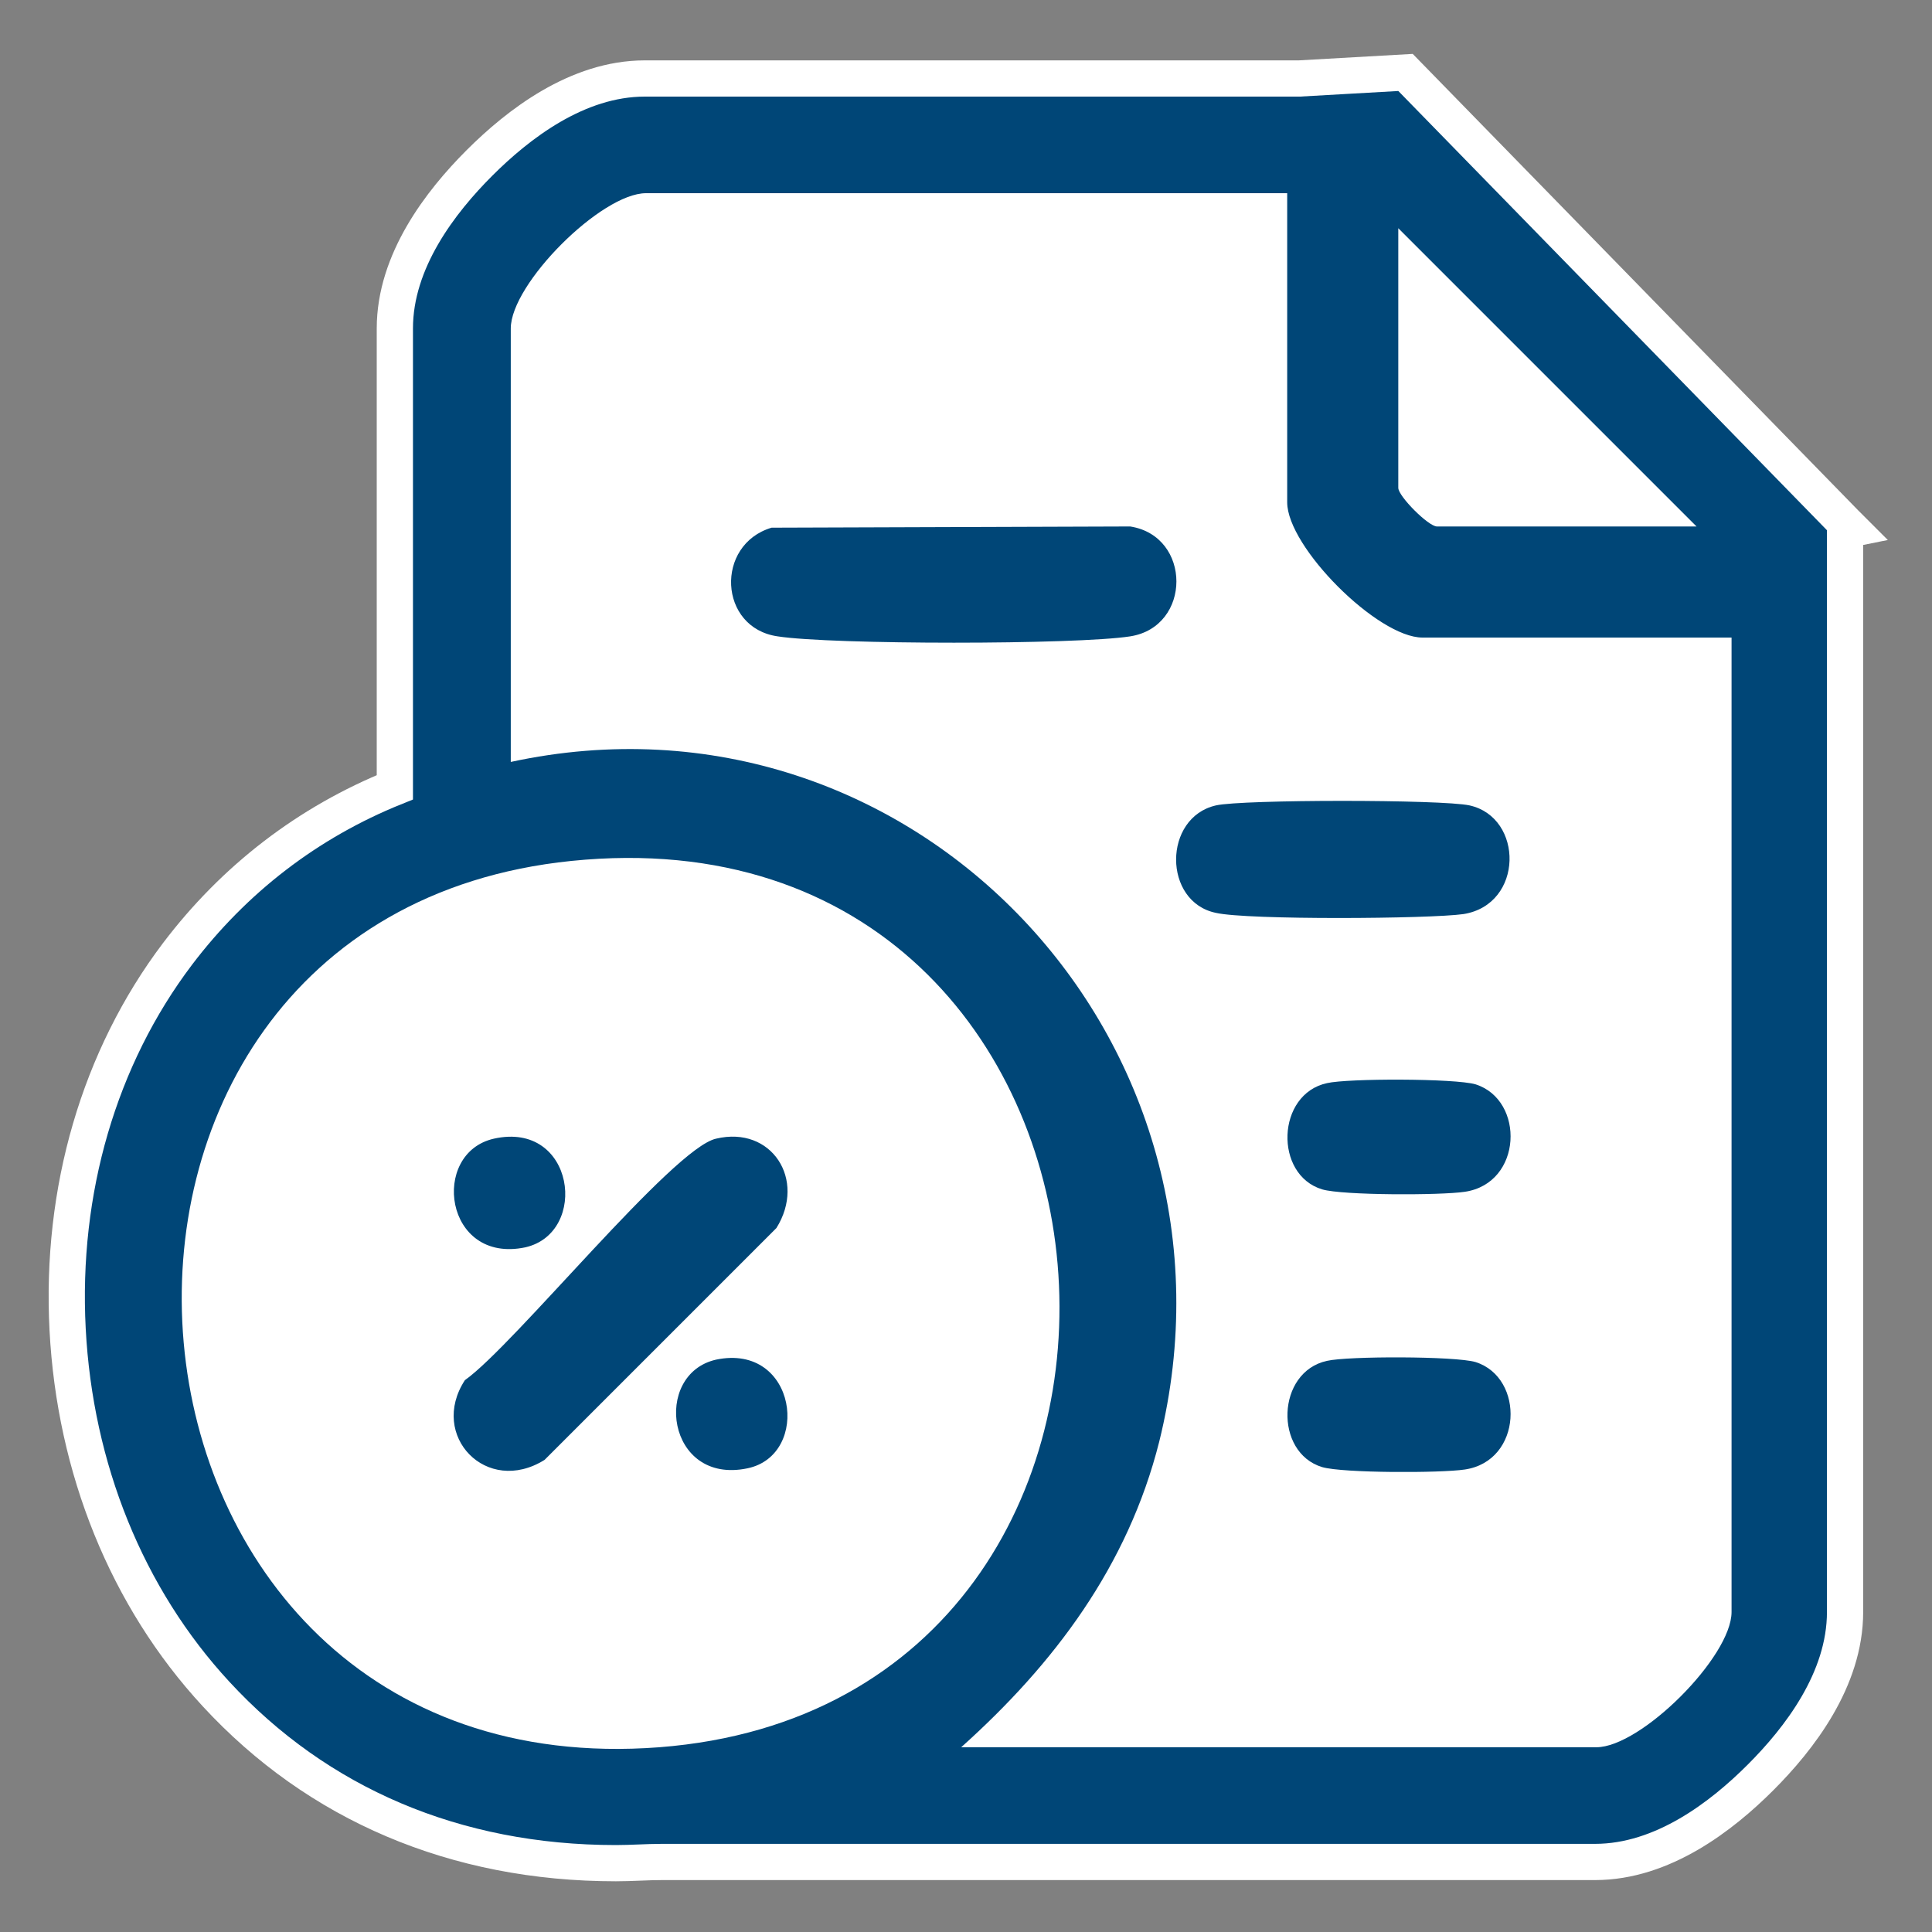
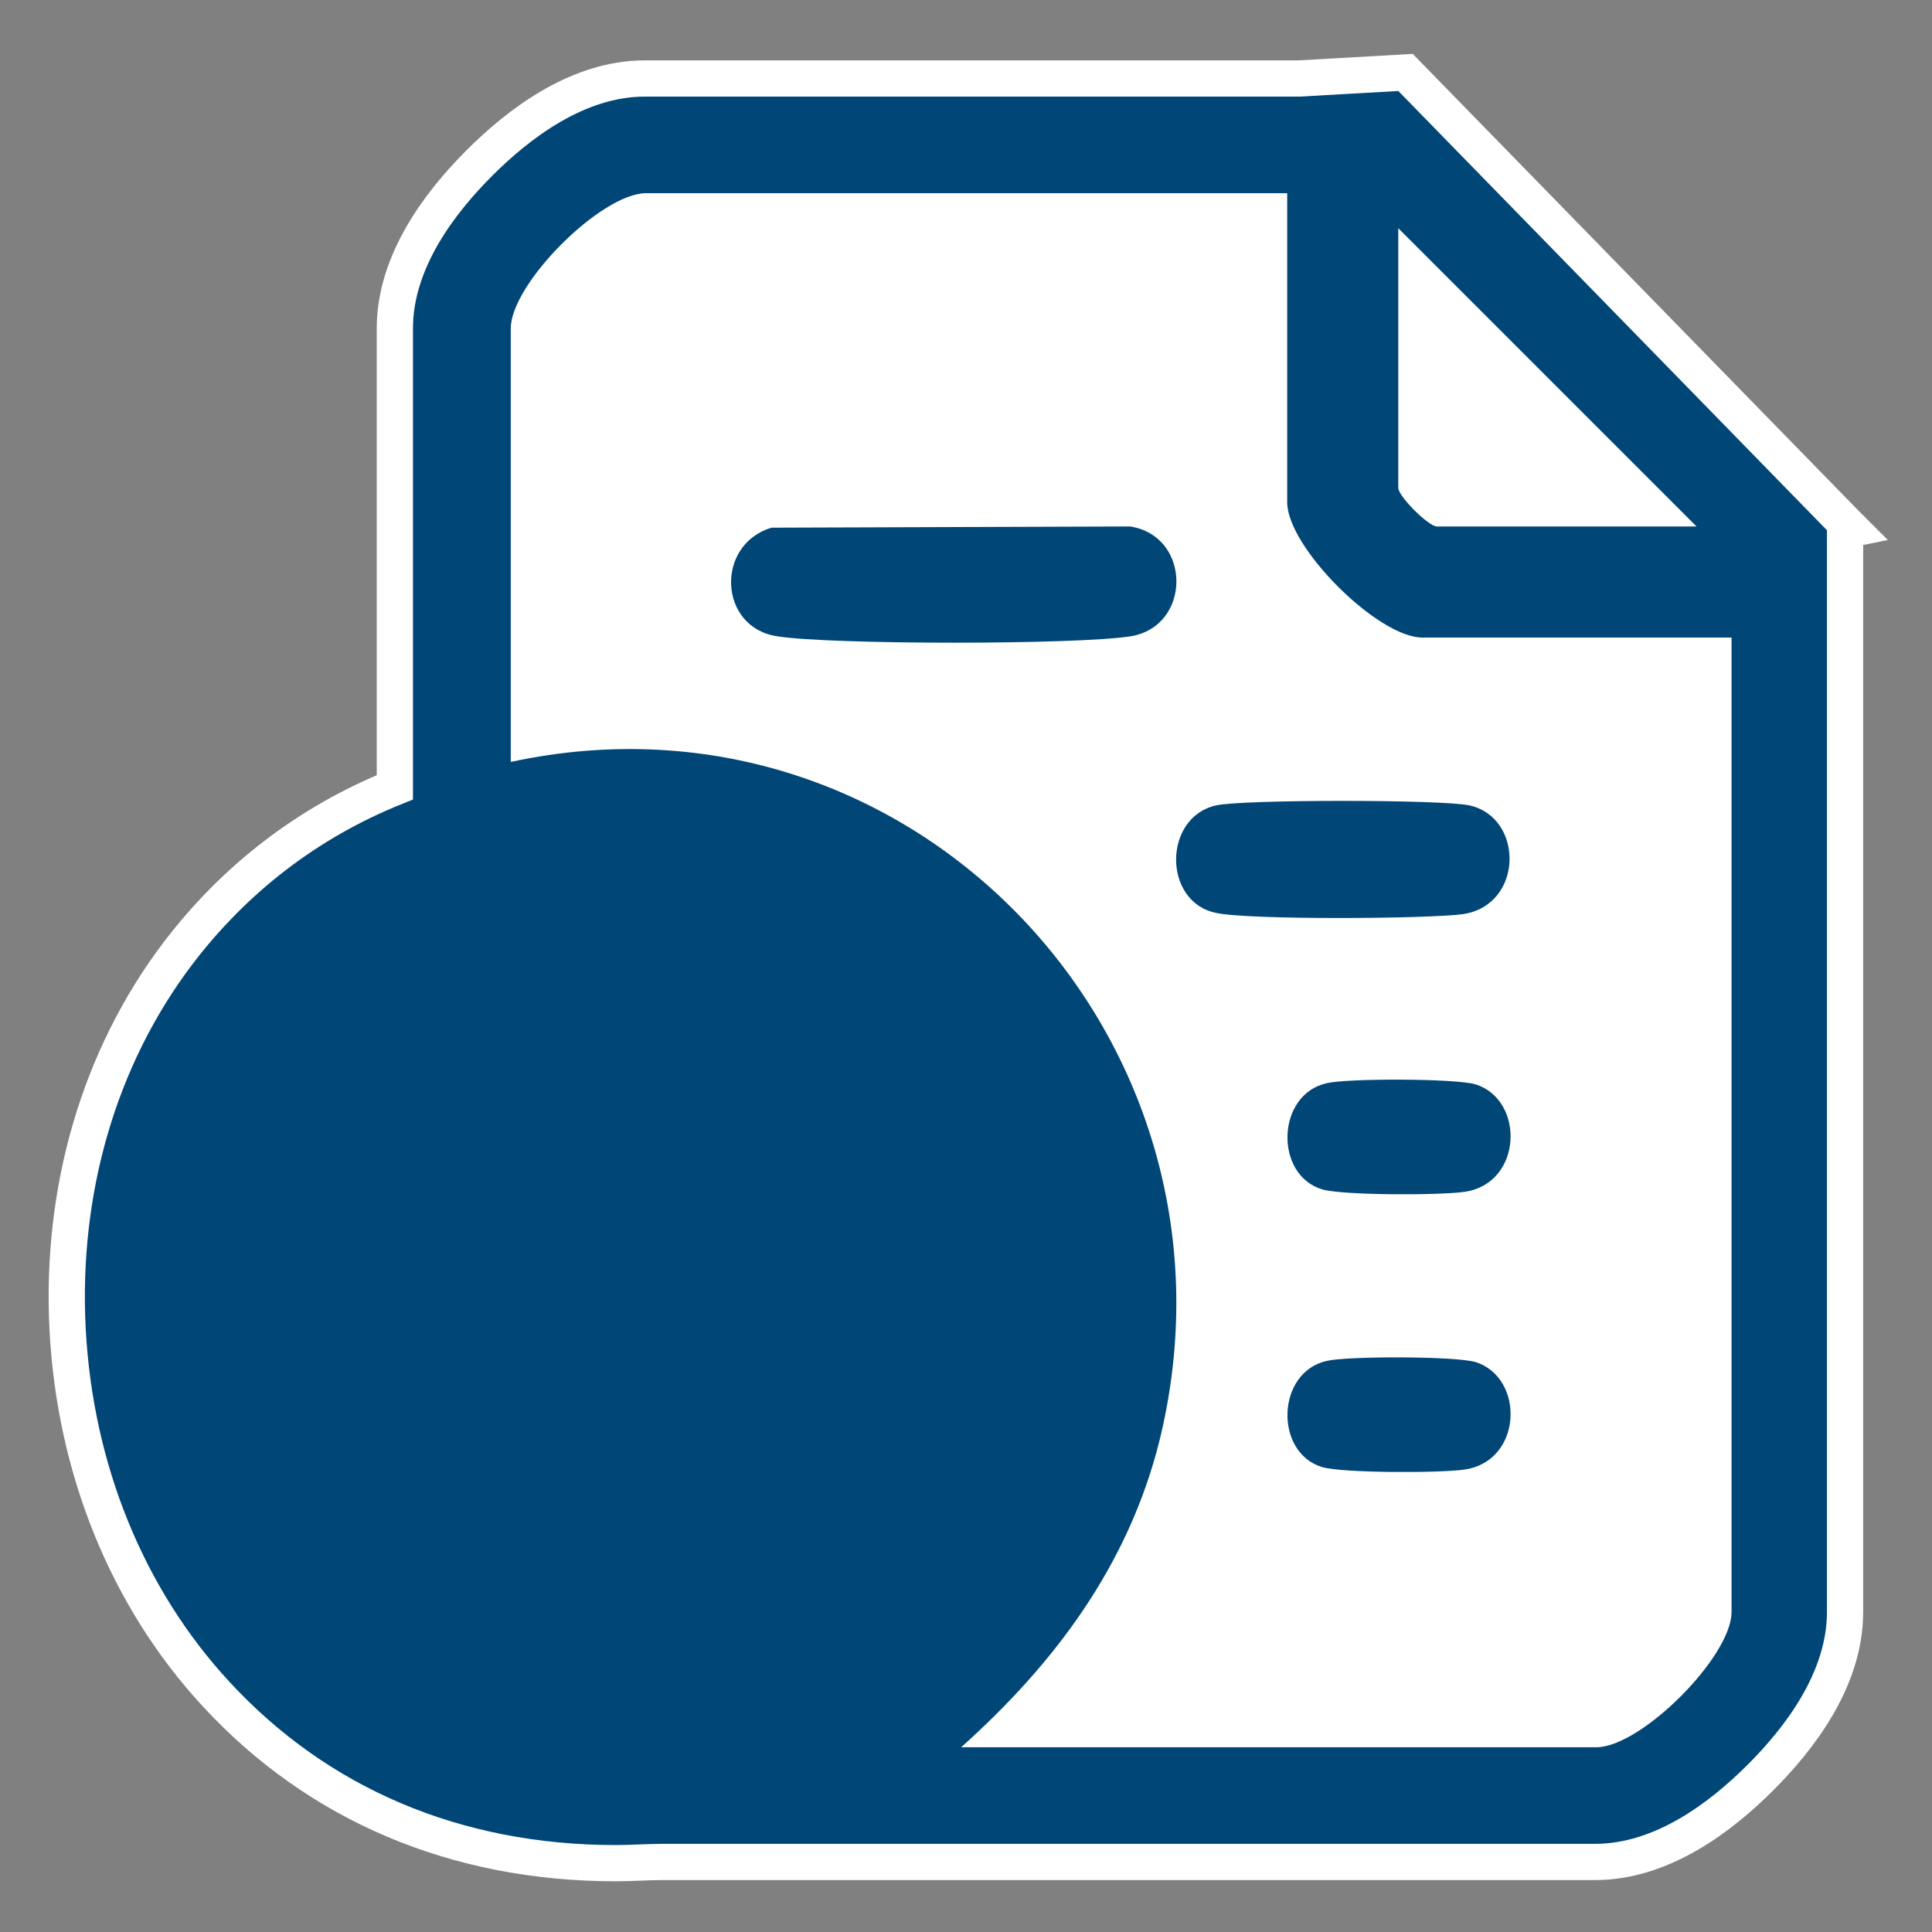
<svg xmlns="http://www.w3.org/2000/svg" version="1.1" id="Layer_1" x="0px" y="0px" viewBox="0 0 160 160" style="enable-background:new 0 0 160 160;" xml:space="preserve">
  <rect x="0" y="0" width="160" height="160" fill="#808080" stroke="none" />
  <style type="text/css">
	.st0{fill:#004677;stroke:#FFFFFF;stroke-width:3;stroke-miterlimit:10;}
	.st1{fill:#FFFFFF;}
</style>
  <g>
    <path class="st0" d="M153.3,43.8l-0.5-0.5v0h0L116.4,6l-8.8,0.5H53.4c-5.6,0-10.5,3.8-13.7,7c-3.2,3.2-7,8.1-7,13.7v38   c-7.2,2.9-13.3,7.6-18,13.8c-6.5,8.6-9.7,19.6-9.1,31.1c0.6,11.5,4.9,22.2,12.3,30.2c8.4,9.1,19.8,14,33.1,14   c1.3,0,2.6-0.1,3.8-0.1l0,0h77.3c5.6,0,10.5-3.8,13.7-7c3.2-3.2,7-8.1,7-13.7V43.9L153.3,43.8z" />
    <g>
      <path class="st1" d="M106.6,16v25.6c0,3.7,7.5,11.2,11.2,11.2h25.6v80.7c0,3.7-7.5,11.2-11.2,11.2H79.6c7.7-6.9,13.8-15,16.4-25.3    c8.2-33.1-20.4-63.5-53.7-56.3V27.2c0-3.7,7.5-11.2,11.2-11.2H106.6z M63.9,43.7c-4.7,1.4-4.4,8.3,0.5,9c4.5,0.7,24.7,0.7,29.2,0    c5.1-0.8,5.1-8.3,0-9.1L63.9,43.7z M100.7,66.7c-4.4,1-4.4,8,0,8.9c2.6,0.6,17.7,0.5,20.5,0.1c5-0.8,5-8,0.5-9    C119.4,66.2,102.9,66.2,100.7,66.7z M109.9,89.7c-4.2,0.9-4.4,7.6-0.4,8.8c1.7,0.5,9.8,0.5,11.8,0.2c4.8-0.7,5-7.6,0.9-8.9    C120.5,89.3,111.6,89.3,109.9,89.7z M109.9,112.7c-4.2,0.9-4.4,7.6-0.4,8.8c1.7,0.5,9.8,0.5,11.8,0.2c4.8-0.7,5-7.6,0.9-8.9    C120.5,112.3,111.6,112.3,109.9,112.7z" />
-       <path class="st1" d="M47.3,71.3c49.8-5.1,55.2,69.7,7.3,73.4C6.1,148.4,0.5,76.1,47.3,71.3z M40.9,94.3c-5.3,1.2-4.1,10.4,2.6,9    C48.8,102.1,47.6,92.8,40.9,94.3z M59.3,94.3c-3.6,0.8-16.7,17.1-20.8,20c-3,4.6,1.8,9.6,6.6,6.6l19.2-19.2    C66.8,97.7,63.9,93.2,59.3,94.3z M59.3,112.6c-5.3,1.2-4.1,10.4,2.6,9C67.2,120.5,66,111.2,59.3,112.6z" />
      <path class="st1" d="M140.5,43.6h-21.5c-0.7,0-3.2-2.5-3.2-3.2V18.9L140.5,43.6z" />
    </g>
  </g>
</svg>